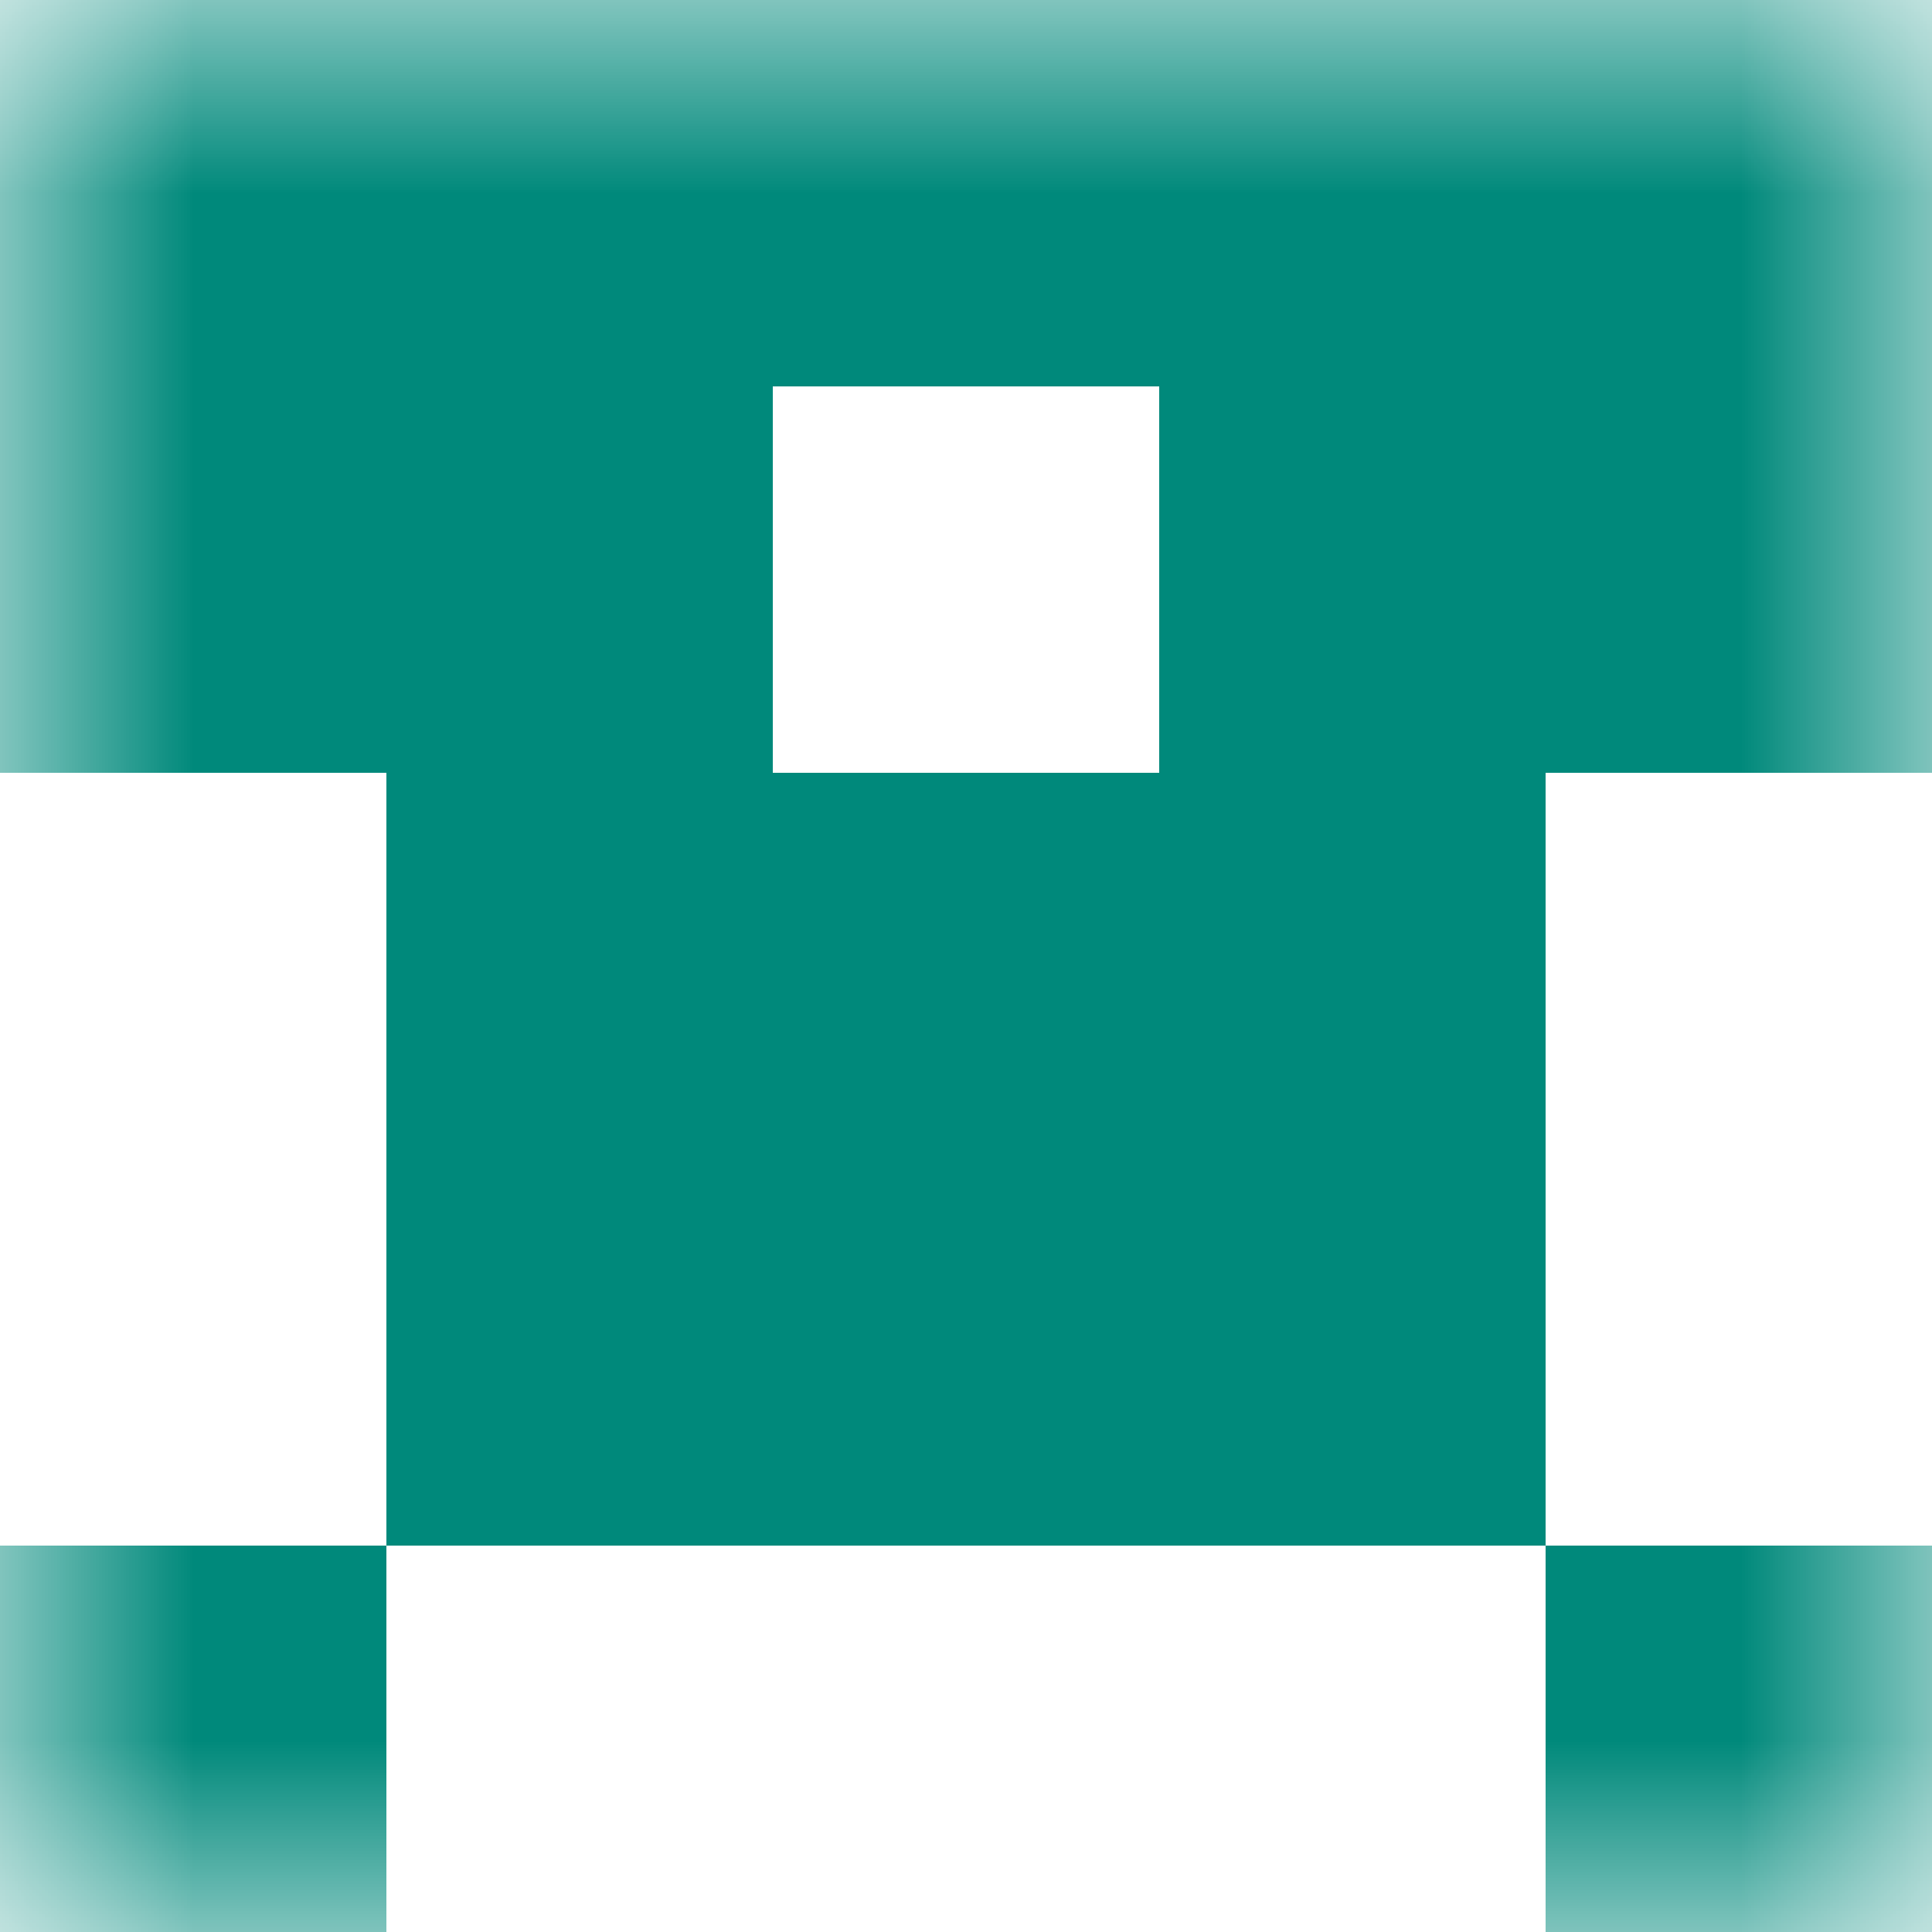
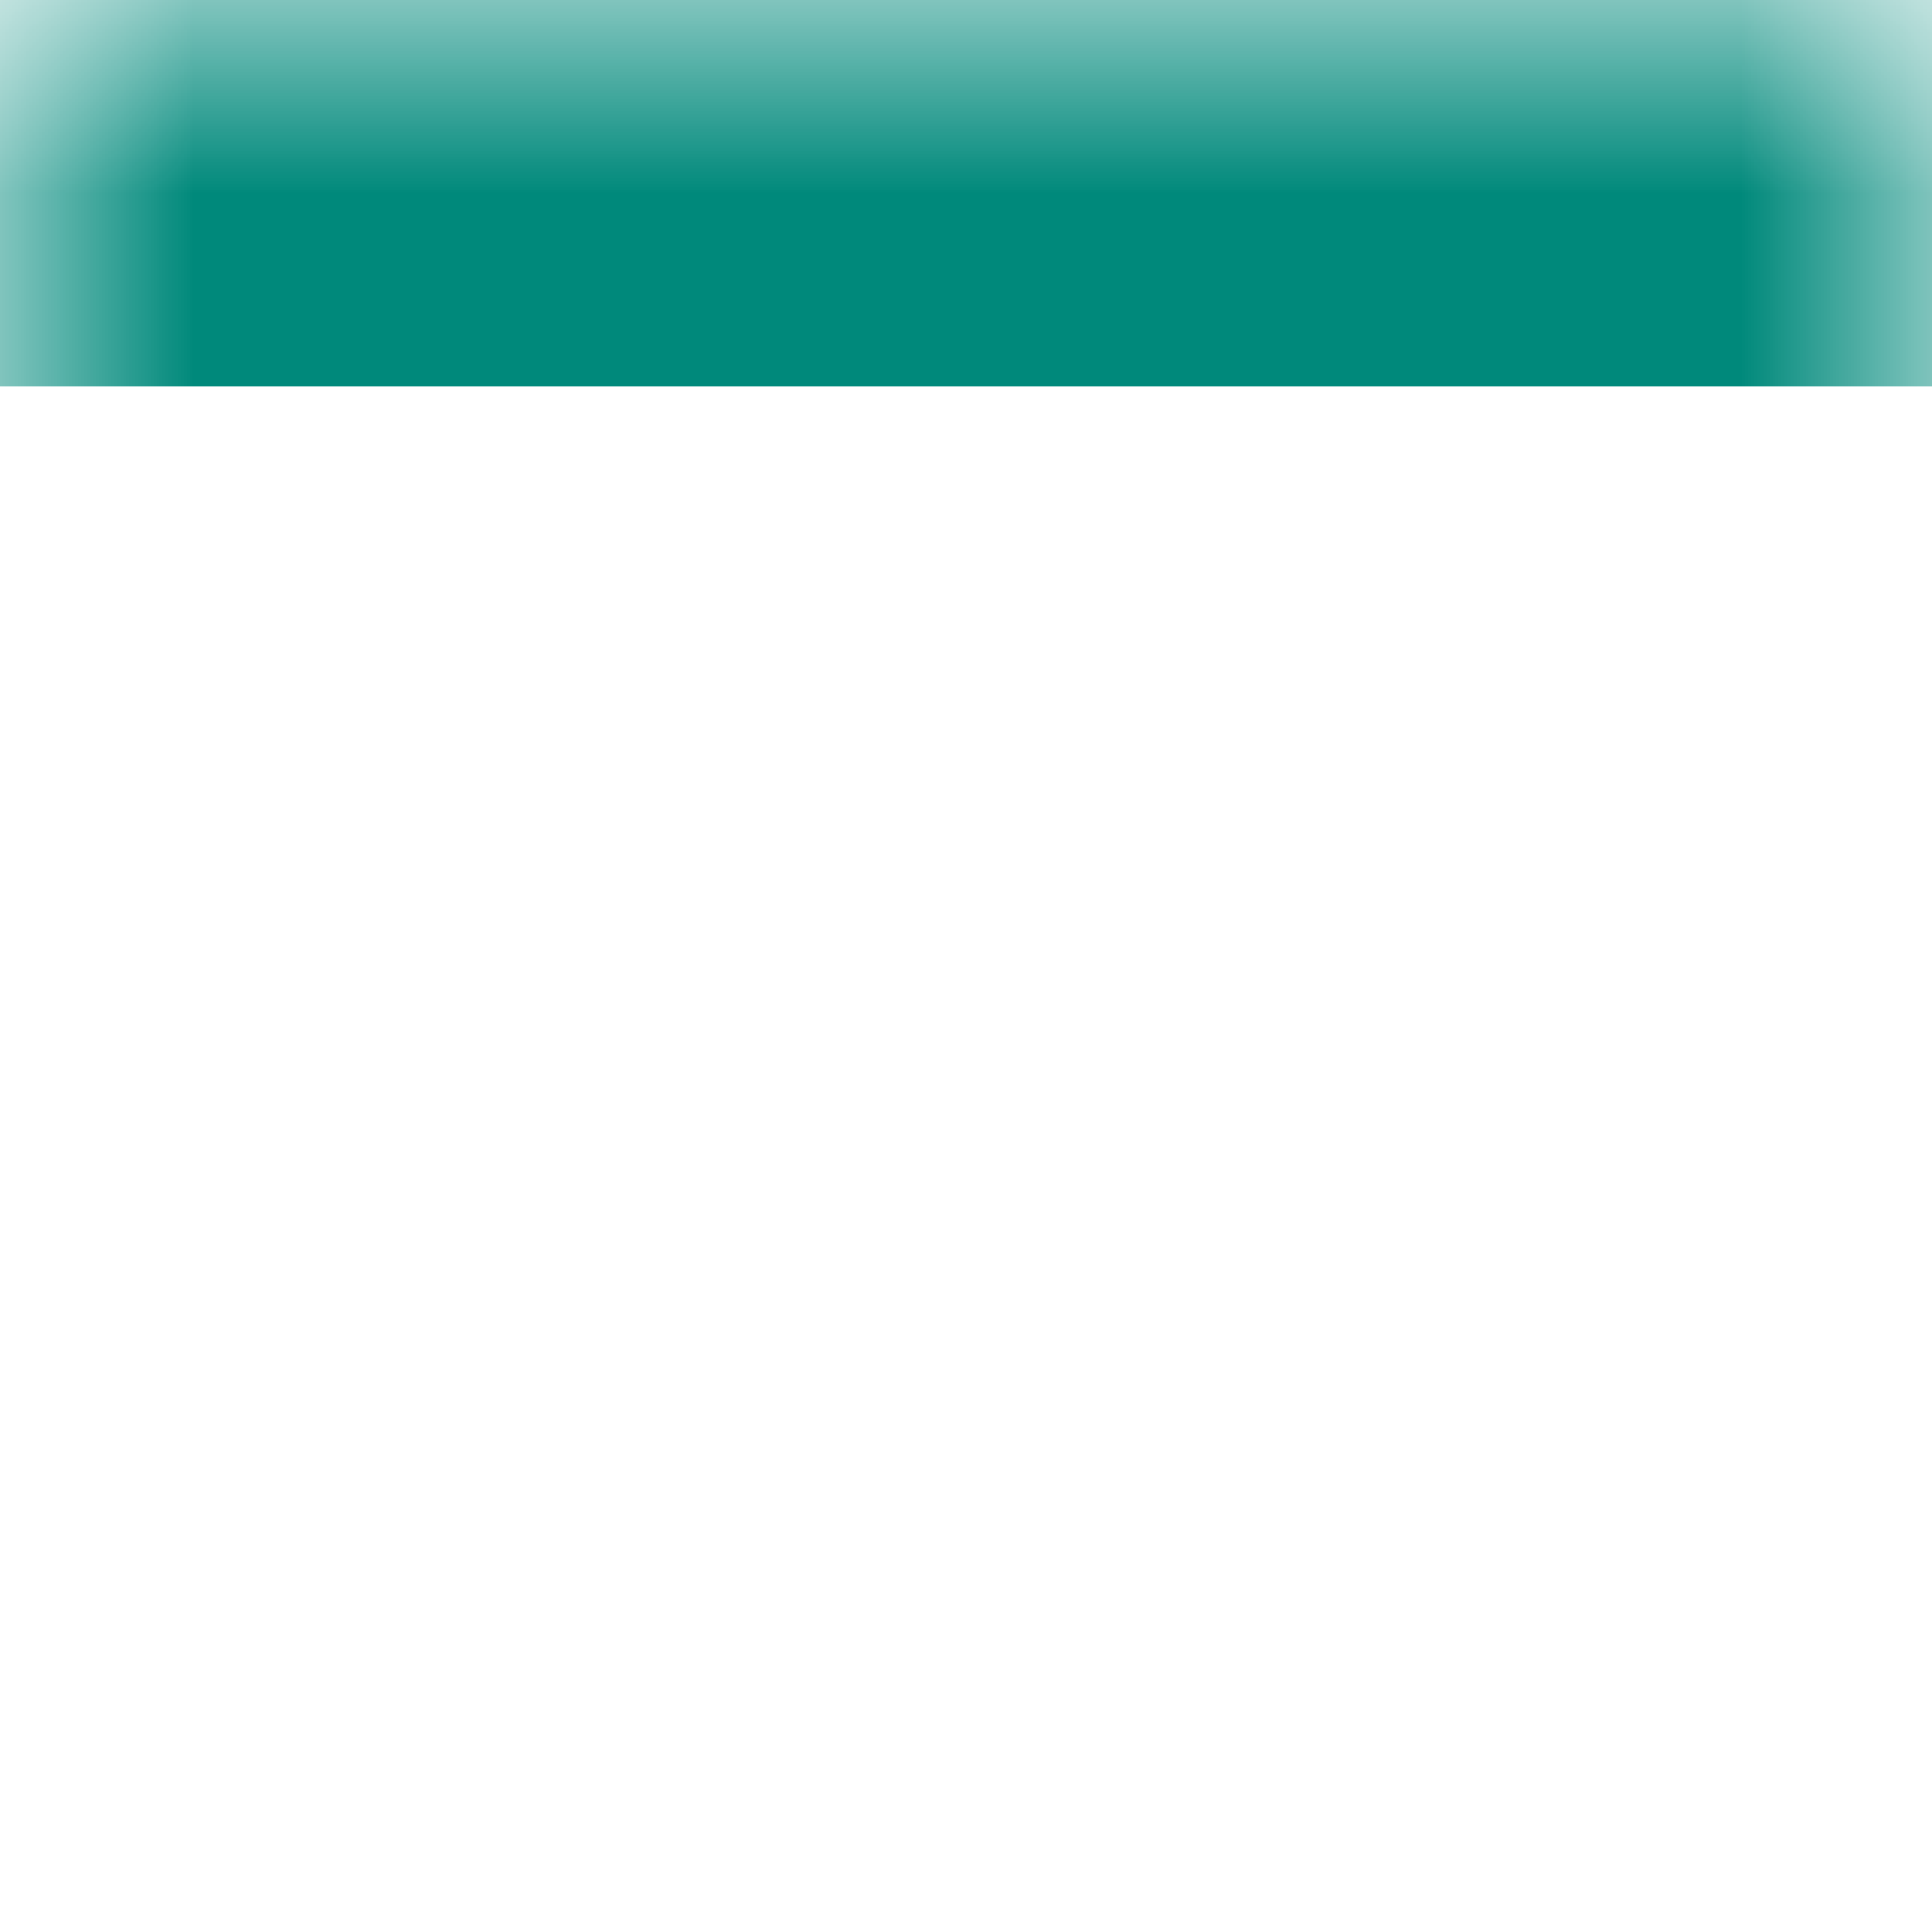
<svg xmlns="http://www.w3.org/2000/svg" viewBox="0 0 5 5" fill="none" shape-rendering="crispEdges">
  <mask id="viewboxMask">
    <rect width="5" height="5" rx="0" ry="0" x="0" y="0" fill="#fff" />
  </mask>
  <g mask="url(#viewboxMask)">
    <path fill="#00897b" d="M0 0h5v1H0z" />
-     <path d="M2 1H0v1h2V1ZM5 1H3v1h2V1Z" fill="#00897b" />
-     <path fill="#00897b" d="M1 2h3v1H1z" />
-     <path fill="#00897b" d="M1 3h3v1H1z" />
-     <path d="M1 4H0v1h1V4ZM5 4H4v1h1V4Z" fill="#00897b" />
  </g>
</svg>